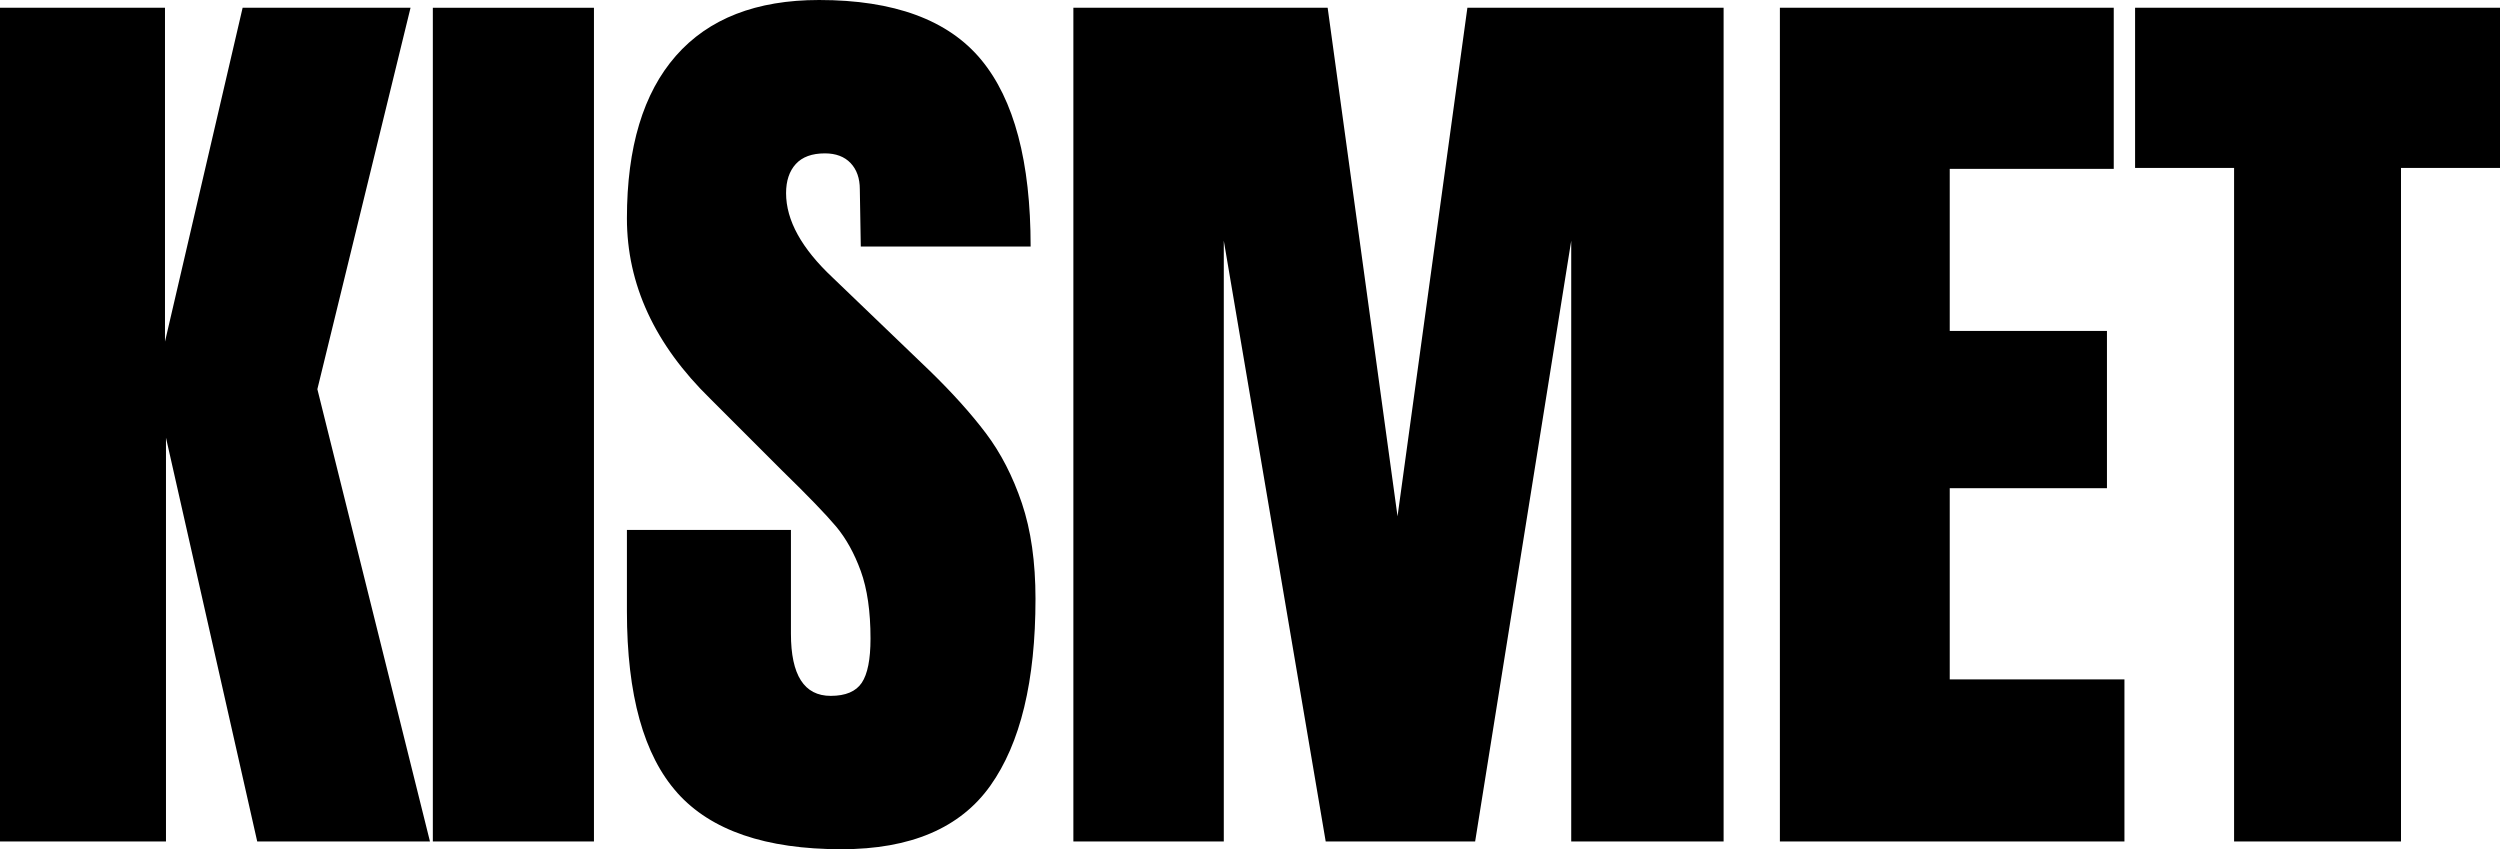
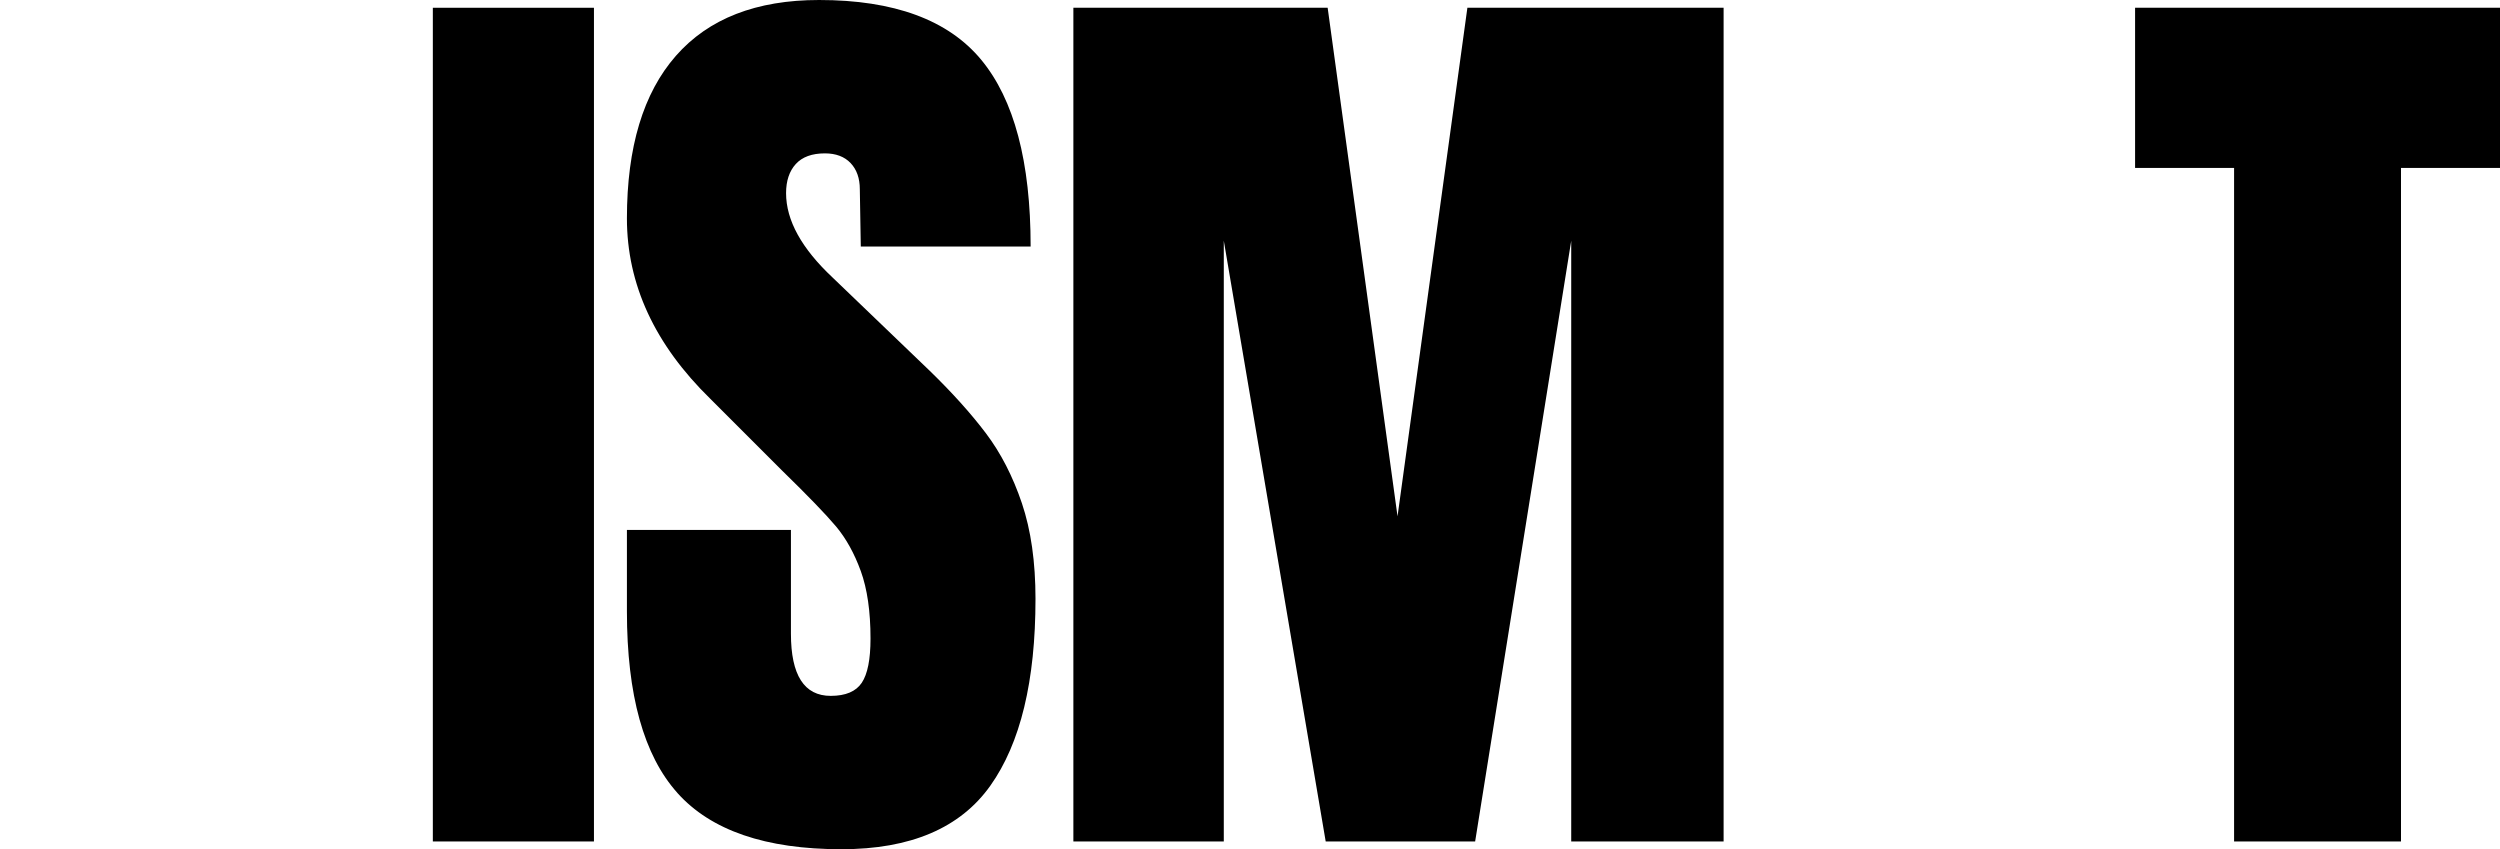
<svg xmlns="http://www.w3.org/2000/svg" id="Ebene_2" data-name="Ebene 2" viewBox="0 0 1085.11 368.6">
  <g id="Ebene_1-2" data-name="Ebene 1">
-     <path d="m0,365.23V3.37h71.61v144.91L105.31,3.37h72.88l-40.44,165.55,48.87,196.3h-74.98l-39.6-175.24v175.24H0Z" />
    <path d="m187.87,365.23V3.37h69.93v361.86h-69.93Z" />
    <path d="m294.02,344.16c-14.61-16.28-21.91-42.55-21.91-78.77v-35.38h71.19v45.07c0,17.98,5.75,26.96,17.27,26.96,6.46,0,10.95-1.9,13.48-5.69,2.53-3.79,3.79-10.18,3.79-19.17,0-11.79-1.41-21.55-4.21-29.28-2.81-7.72-6.39-14.18-10.74-19.38-4.36-5.19-12.15-13.27-23.38-24.22l-31.17-31.17c-24.16-23.59-36.23-49.71-36.23-78.35,0-30.89,7.09-54.41,21.27-70.56,14.18-16.15,34.89-24.22,62.13-24.22,32.57,0,56.03,8.64,70.35,25.91,14.32,17.27,21.48,44.3,21.48,81.09h-73.72l-.42-24.85c0-4.77-1.34-8.56-4-11.37-2.67-2.8-6.39-4.21-11.16-4.21-5.62,0-9.83,1.55-12.64,4.63-2.81,3.09-4.21,7.31-4.21,12.64,0,11.79,6.74,24.01,20.22,36.65l42.12,40.44c9.83,9.55,17.97,18.61,24.43,27.17,6.46,8.57,11.65,18.68,15.59,30.33,3.93,11.66,5.9,25.49,5.9,41.49,0,35.67-6.53,62.7-19.59,81.09-13.06,18.4-34.61,27.59-64.66,27.59-32.86,0-56.59-8.14-71.19-24.43Z" />
    <path d="m465.89,365.23V3.37h110.37l30.33,220.74L636.91,3.37h111.21v361.86h-66.14V104.47l-41.7,260.75h-64.87l-44.23-260.75v260.75h-65.29Z" />
-     <path d="m772.55,365.23V3.37h144.91v69.93h-71.19v70.35h68.24v68.24h-68.24v82.99h75.83v70.35h-149.54Z" />
    <path d="m969.69,365.23V72.88h-42.97V3.37h158.39v69.51h-42.97v292.35h-72.46Z" />
  </g>
</svg>